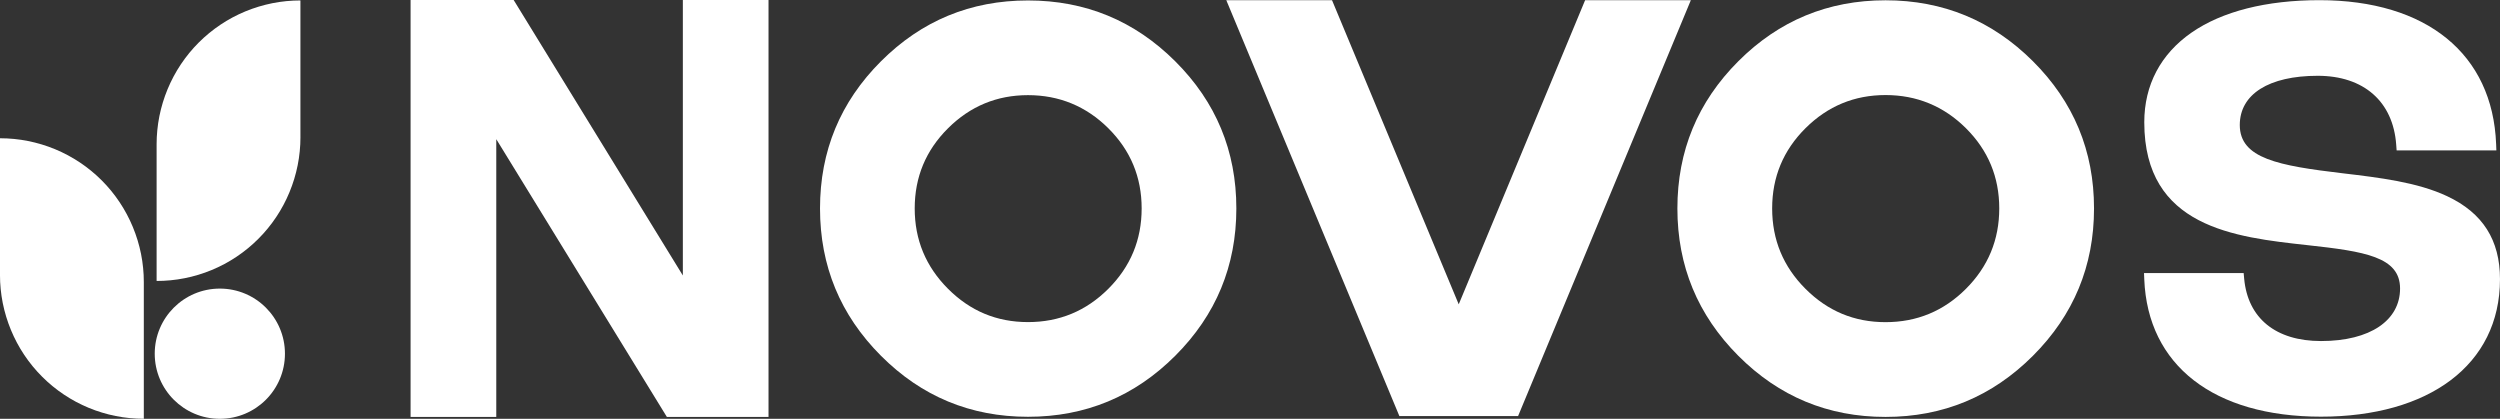
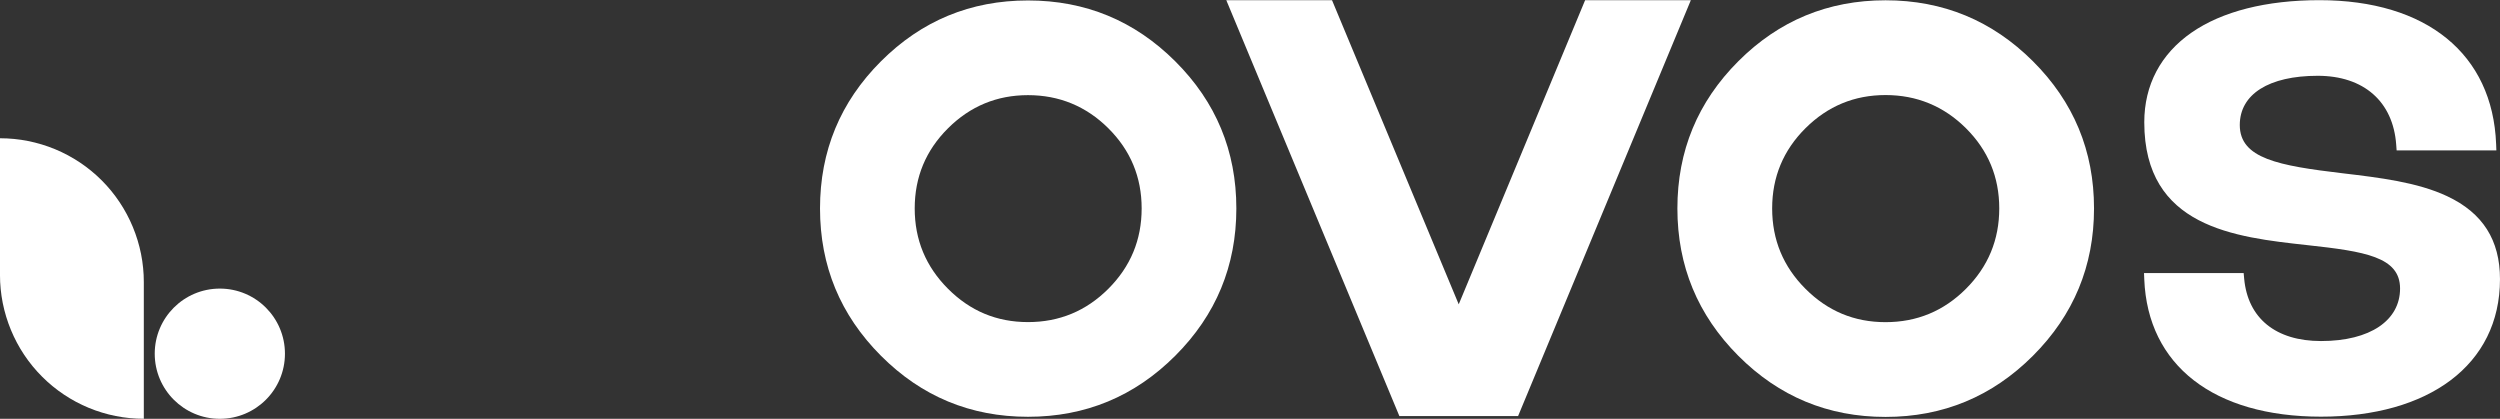
<svg xmlns="http://www.w3.org/2000/svg" id="Layer_1" data-name="Layer 1" viewBox="0 0 1655.64 277.36">
  <rect x="0" y="0" width="1655.64" height="277.36" fill="#333333" stroke="none" />
  <defs>
    <style>
      .cls-1 {
        fill: #fff;
        stroke-width: 0px;
      }
    </style>
  </defs>
  <path class="cls-1" d="M0,91.56c1.56,0,3.12.04,4.67.12,1.56.07,3.11.19,4.66.34,1.55.15,3.1.35,4.64.57s3.08.49,4.61.8c1.53.31,3.05.65,4.56,1.03s3.01.79,4.51,1.25c1.49.45,2.97.94,4.44,1.46,1.47.53,2.92,1.09,4.36,1.68,1.44.6,2.86,1.23,4.27,1.89,1.41.67,2.8,1.37,4.18,2.1s2.73,1.5,4.07,2.31c1.34.8,2.65,1.64,3.95,2.5,1.3.87,2.57,1.76,3.82,2.69s2.48,1.89,3.69,2.88c1.2.99,2.38,2.01,3.54,3.05,1.15,1.05,2.28,2.12,3.39,3.23s2.18,2.23,3.23,3.39c1.05,1.15,2.06,2.34,3.05,3.54.99,1.21,1.95,2.44,2.87,3.69.93,1.25,1.83,2.53,2.69,3.82.87,1.3,1.7,2.61,2.5,3.95.8,1.34,1.57,2.69,2.3,4.07s1.44,2.77,2.1,4.18,1.3,2.83,1.89,4.27c.6,1.44,1.16,2.89,1.68,4.36s1.01,2.95,1.47,4.44c.45,1.49.87,2.99,1.25,4.51.38,1.51.72,3.03,1.03,4.56s.57,3.06.8,4.61.42,3.09.57,4.64c.15,1.55.27,3.11.35,4.66.08,1.56.11,3.12.11,4.68v90.52c-1.56,0-3.12-.04-4.67-.12-1.55-.07-3.11-.19-4.66-.34-1.55-.15-3.1-.35-4.64-.57s-3.08-.49-4.61-.8c-1.53-.3-3.05-.65-4.56-1.02-1.51-.38-3.01-.79-4.51-1.25-1.49-.45-2.97-.94-4.44-1.46-1.47-.53-2.92-1.09-4.36-1.68-1.44-.6-2.86-1.23-4.27-1.89-1.41-.67-2.8-1.37-4.18-2.1-1.37-.74-2.73-1.5-4.07-2.31-1.34-.8-2.65-1.64-3.95-2.5-1.3-.87-2.57-1.76-3.82-2.69s-2.48-1.89-3.69-2.88c-1.2-.99-2.38-2.01-3.54-3.05-1.15-1.05-2.28-2.12-3.39-3.23s-2.18-2.23-3.23-3.39c-1.05-1.15-2.06-2.34-3.05-3.54-.99-1.21-1.95-2.44-2.88-3.69s-1.83-2.53-2.69-3.82-1.7-2.61-2.5-3.95c-.8-1.34-1.57-2.69-2.3-4.07s-1.44-2.77-2.1-4.18c-.66-1.41-1.3-2.83-1.89-4.27s-1.16-2.89-1.68-4.36-1.01-2.95-1.47-4.44c-.45-1.49-.87-2.99-1.25-4.51-.38-1.51-.72-3.03-1.03-4.56s-.57-3.06-.8-4.61-.42-3.09-.57-4.64-.27-3.11-.35-4.66c-.07-1.56-.11-3.12-.11-4.68v-90.52Z" />
-   <path class="cls-1" d="M198.97,90.82c0,1.56-.04,3.12-.11,4.68-.08,1.55-.19,3.11-.35,4.66s-.34,3.1-.57,4.64-.5,3.08-.8,4.61-.65,3.05-1.03,4.56c-.38,1.51-.79,3.02-1.25,4.51-.45,1.49-.94,2.97-1.47,4.44s-1.09,2.92-1.68,4.36-1.23,2.86-1.89,4.27c-.67,1.41-1.37,2.8-2.1,4.18-.74,1.37-1.5,2.73-2.3,4.07-.8,1.34-1.64,2.65-2.5,3.95s-1.76,2.57-2.69,3.82-1.89,2.48-2.88,3.69c-.99,1.2-2.01,2.38-3.05,3.54-1.05,1.15-2.12,2.28-3.23,3.39s-2.23,2.18-3.39,3.23c-1.15,1.05-2.34,2.06-3.54,3.05-1.21.99-2.44,1.95-3.69,2.88s-2.53,1.83-3.82,2.69c-1.3.86-2.61,1.7-3.95,2.5-1.34.8-2.69,1.57-4.07,2.31-1.38.74-2.77,1.44-4.18,2.1-1.41.66-2.84,1.3-4.27,1.89-1.44.6-2.9,1.16-4.36,1.68-1.47.52-2.95,1.01-4.44,1.46-1.49.45-2.99.87-4.51,1.25-1.51.38-3.04.72-4.56,1.02-1.53.31-3.06.57-4.61.8s-3.09.42-4.64.57c-1.55.15-3.11.27-4.66.34-1.56.08-3.12.12-4.67.12v-90.52c0-1.56.04-3.12.11-4.68.08-1.55.19-3.11.35-4.66.15-1.55.34-3.1.57-4.64s.5-3.08.8-4.61.65-3.05,1.03-4.56c.38-1.51.79-3.02,1.25-4.51.45-1.49.94-2.97,1.47-4.44s1.09-2.92,1.68-4.36c.6-1.44,1.23-2.86,1.89-4.27s1.37-2.8,2.1-4.18,1.5-2.73,2.3-4.07c.8-1.34,1.64-2.65,2.5-3.95.86-1.3,1.76-2.57,2.69-3.82.93-1.25,1.89-2.48,2.87-3.69.99-1.2,2.01-2.38,3.05-3.54,1.05-1.15,2.12-2.28,3.23-3.39s2.23-2.18,3.39-3.23c1.15-1.05,2.34-2.06,3.54-3.05,1.21-.99,2.44-1.95,3.69-2.88s2.53-1.83,3.82-2.69c1.3-.86,2.61-1.7,3.95-2.5,1.34-.8,2.69-1.57,4.07-2.31s2.77-1.44,4.18-2.1c1.41-.66,2.84-1.3,4.27-1.89,1.44-.6,2.9-1.16,4.36-1.68,1.47-.52,2.95-1.01,4.44-1.46,1.49-.45,2.99-.87,4.51-1.25s3.04-.72,4.56-1.03c1.53-.3,3.06-.57,4.61-.8,1.54-.23,3.09-.42,4.64-.57,1.55-.15,3.11-.27,4.66-.34,1.56-.08,3.12-.12,4.67-.12v90.52Z" />
  <circle class="cls-1" cx="145.59" cy="234.24" r="43.12" />
  <g>
    <path class="cls-1" d="M1620.74,129.97c-19.84-9.34-45-12.33-69.33-15.22-42.38-5.04-68.1-9.71-68.1-31.97,0-20.41,19.29-32.59,51.61-32.59,30.51,0,49.95,17.08,51.99,45.68l.27,3.71h66.06l-.16-4.15C1650.79,35.74,1607.03.11,1536.02.11c-35.11,0-64.37,7.41-84.6,21.43-20.51,14.21-31.36,34.76-31.36,59.41,0,69.59,59.87,76.13,107.98,81.39,38.08,4.16,61.42,7.77,61.42,28.74s-19.57,34.78-52.35,34.78c-29.96,0-48.51-15.08-50.9-41.36l-.33-3.64h-65.99l.17,4.16c2.28,56.93,46.04,90.92,117.05,90.92s118.52-34.05,118.52-91.08c0-25.88-11.41-43.84-34.89-54.88Z" />
-     <polygon class="cls-1" points="452.22 182.44 340.47 .48 340.17 0 271.91 0 271.91 276.11 328.66 276.11 328.66 92.17 441.34 275.63 441.63 276.11 508.96 276.11 508.96 0 452.22 0 452.22 182.44" />
    <path class="cls-1" d="M680.81.3c-38.06,0-70.53,13.44-97.42,40.33-26.89,26.89-40.33,59.36-40.33,97.42s13.44,70.57,40.33,97.53c26.89,26.96,59.36,40.44,97.42,40.44s70.57-13.48,97.53-40.44,40.44-59.47,40.44-97.53-13.48-70.53-40.44-97.42C751.38,13.74,718.87.3,680.81.3ZM734.01,191.25c-14.7,14.7-32.44,22.06-53.2,22.06s-38.28-7.35-52.98-22.06-22.06-32.44-22.06-53.2,7.35-38.46,22.06-53.09c14.7-14.63,32.36-21.95,52.98-21.95s38.49,7.32,53.2,21.95c14.71,14.64,22.06,32.33,22.06,53.09s-7.35,38.49-22.06,53.2Z" />
    <polygon class="cls-1" points="1049.76 .11 966.05 201.54 882.13 .11 812.11 .11 926.74 275.53 1005.37 275.53 1119.78 .11 1049.76 .11" />
    <path class="cls-1" d="M1248.71.19c-38.09,0-70.59,13.45-97.49,40.36-26.91,26.91-40.36,59.4-40.36,97.49s13.45,70.62,40.36,97.6c26.91,26.98,59.4,40.47,97.49,40.47s70.62-13.49,97.6-40.47c26.98-26.98,40.47-59.51,40.47-97.6s-13.49-70.58-40.47-97.49C1319.33,13.64,1286.8.19,1248.71.19ZM1301.95,191.28c-14.72,14.72-32.46,22.07-53.24,22.07s-38.3-7.36-53.02-22.07c-14.72-14.72-22.07-32.46-22.07-53.24s7.36-38.48,22.07-53.13c14.72-14.64,32.39-21.96,53.02-21.96s38.52,7.32,53.24,21.96c14.72,14.65,22.07,32.35,22.07,53.13s-7.36,38.52-22.07,53.24Z" />
  </g>
</svg>